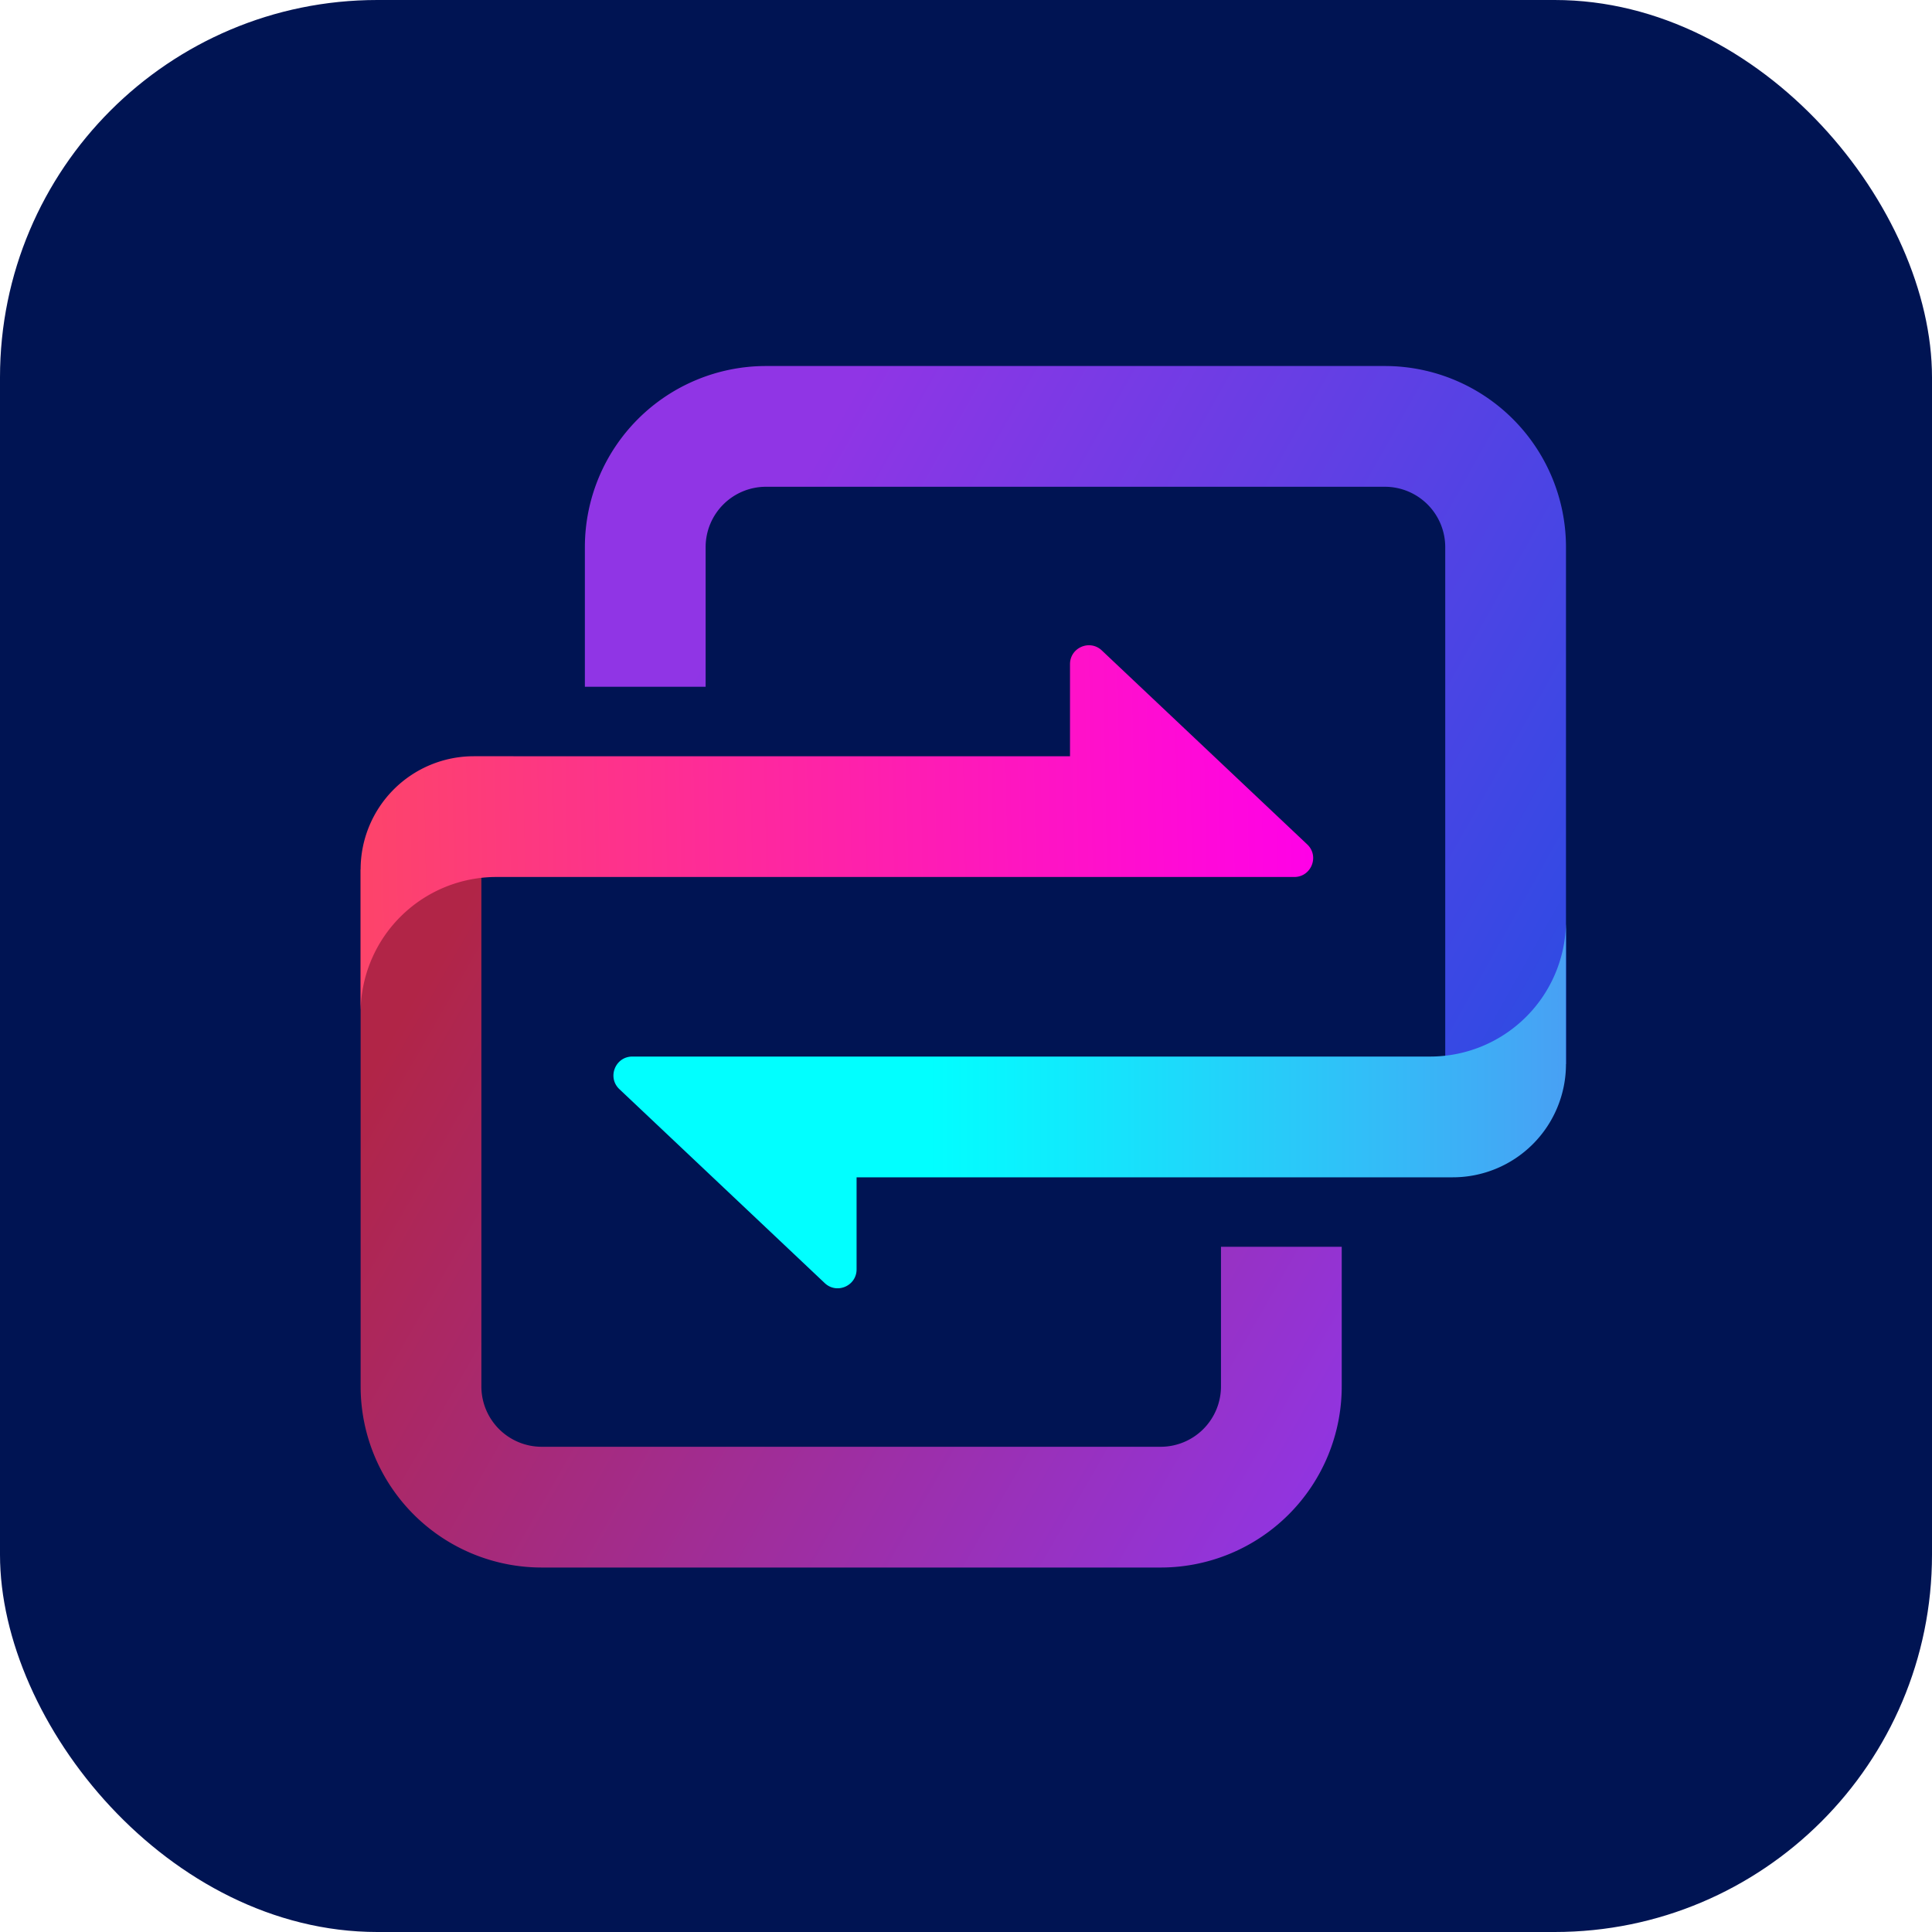
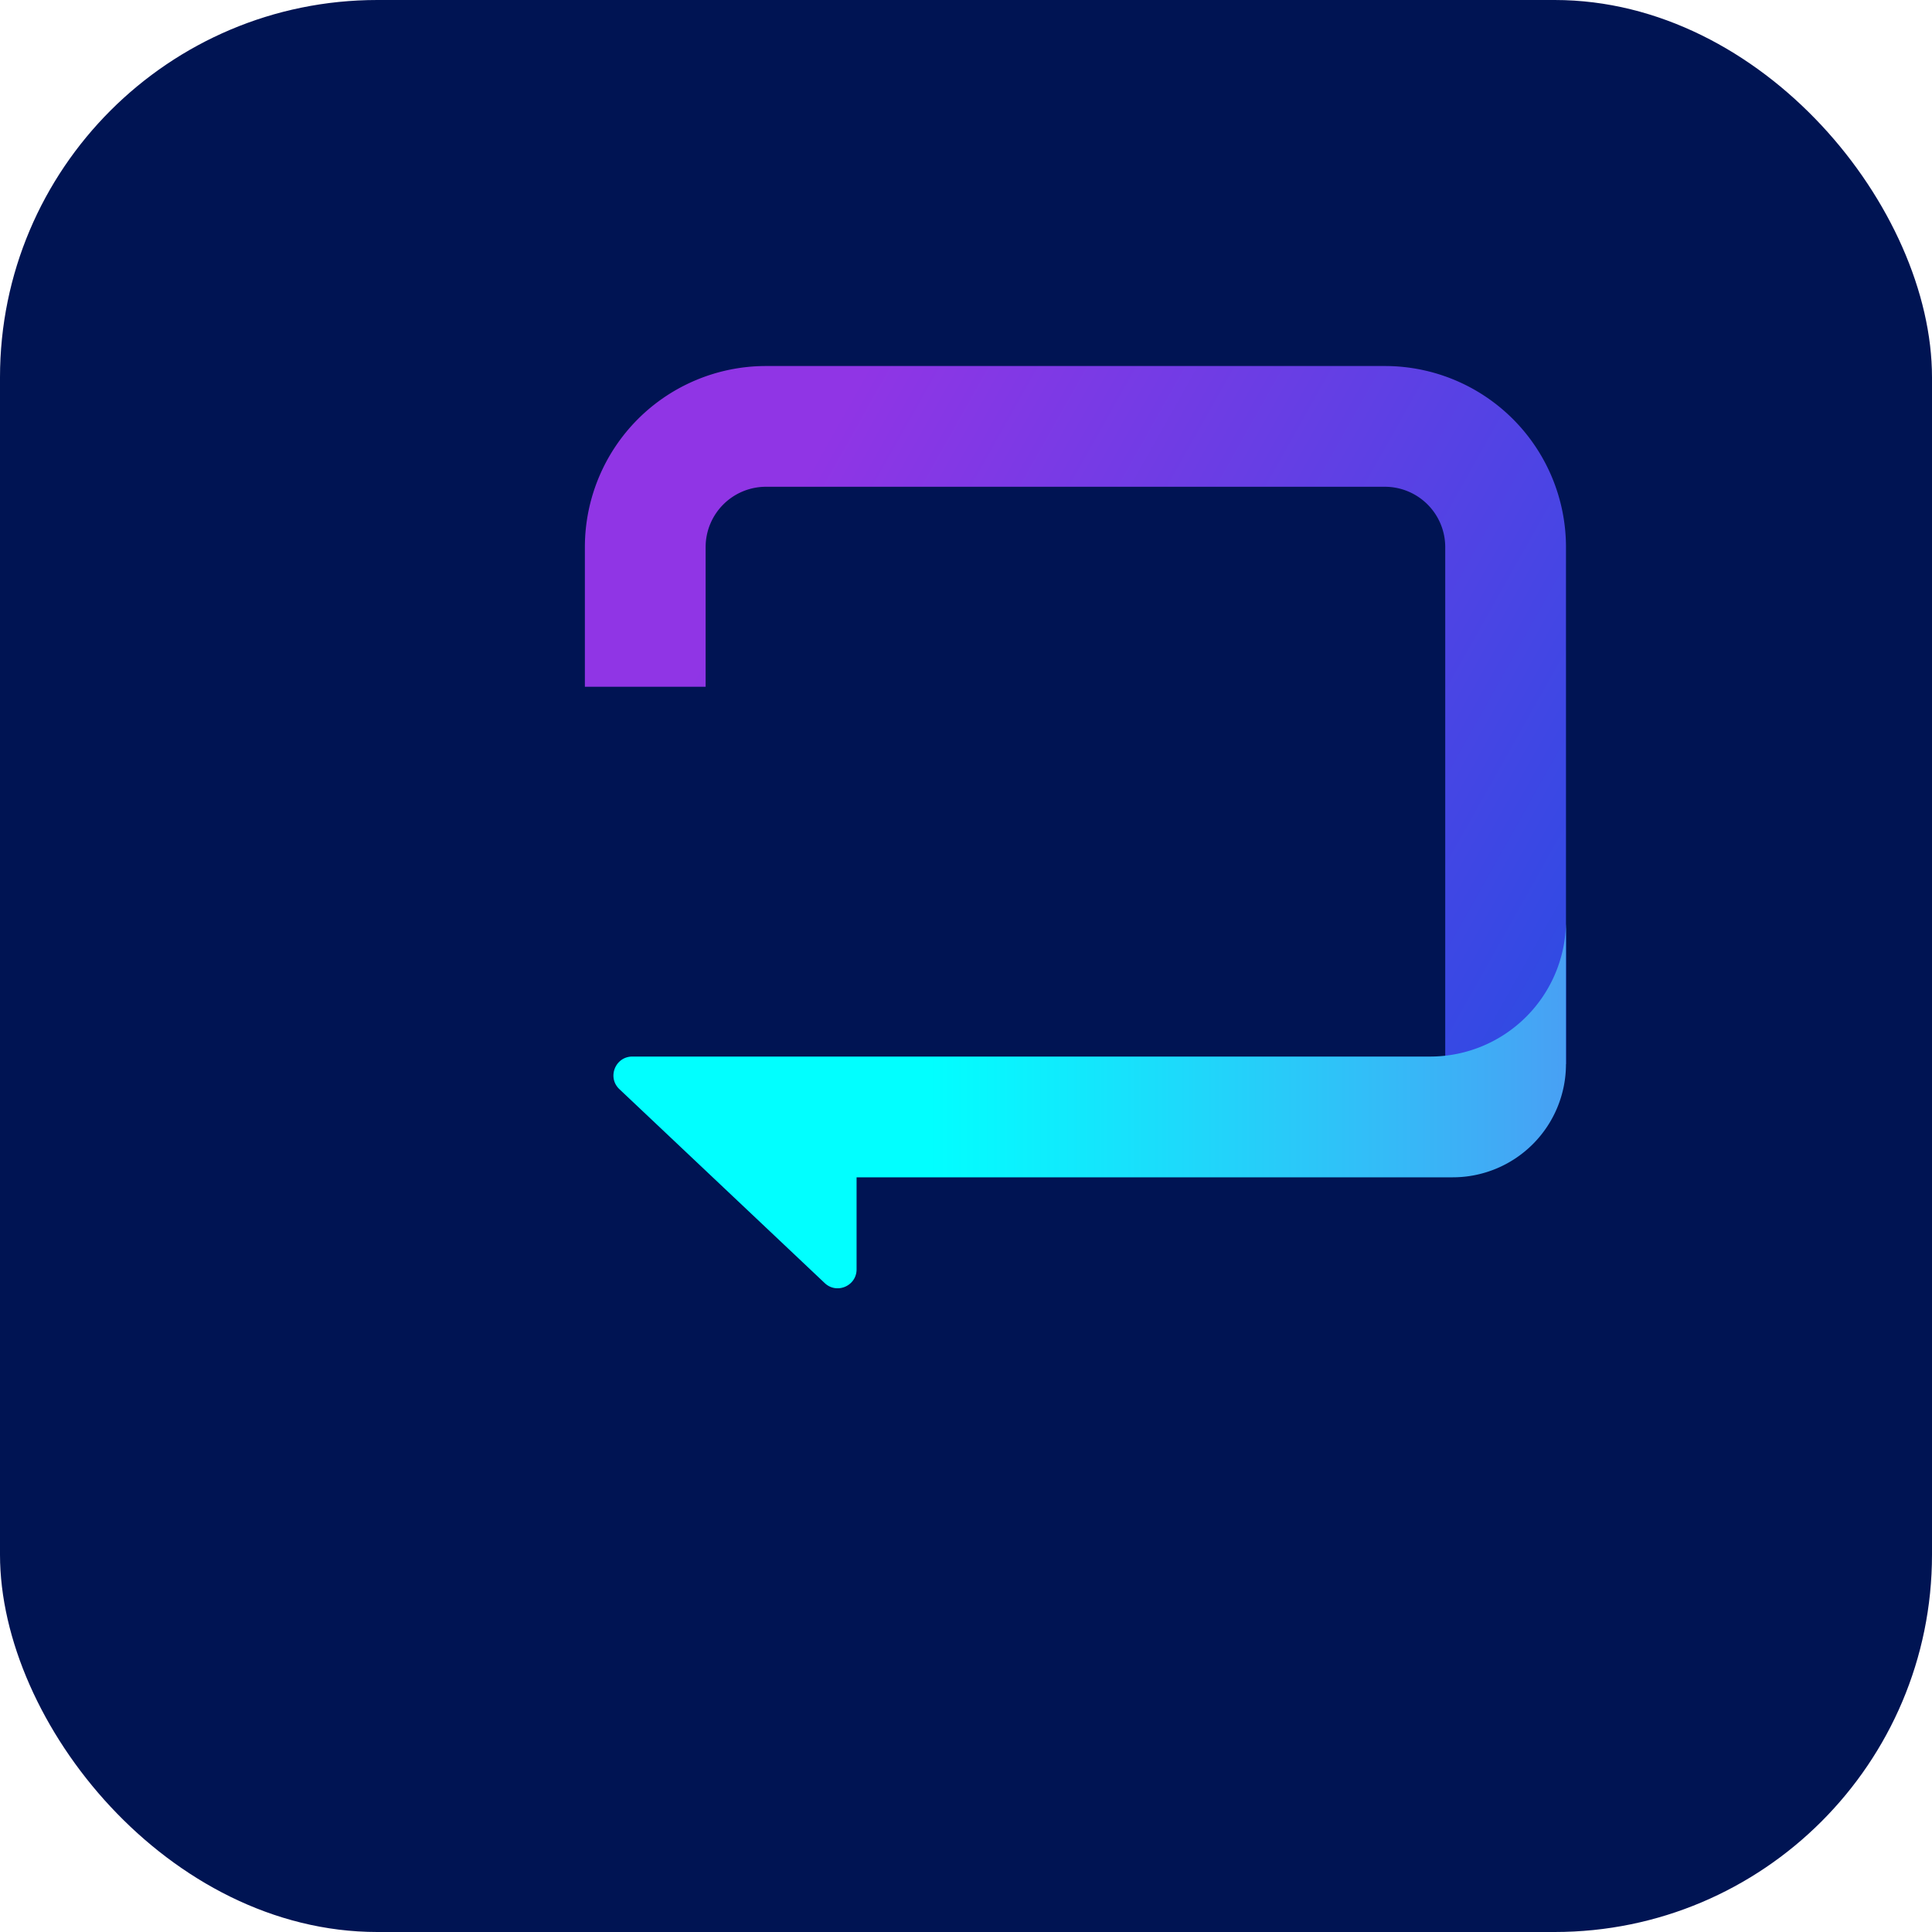
<svg xmlns="http://www.w3.org/2000/svg" width="110" height="110" fill="none">
  <rect width="110" height="110" fill="#001453" rx="21.484" />
  <path stroke="url(#a)" stroke-width="6.875" d="M85.723 60.586V31.152a6.875 6.875 0 0 0-6.875-6.875H43.613a6.875 6.875 0 0 0-6.875 6.875v7.95" />
  <path fill="url(#b)" fill-rule="evenodd" d="M81.426 60.156H36.003c-.972 0-1.444 1.188-.738 1.855l11.693 11.044c.685.646 1.812.16 1.812-.782v-5.242h33.945a6.445 6.445 0 0 0 6.445-6.445V52.636h-.003a7.734 7.734 0 0 1-7.731 7.52Z" clip-rule="evenodd" />
-   <path stroke="url(#c)" stroke-width="6.875" d="M23.97 49.502v29.434a6.875 6.875 0 0 0 6.874 6.875H66.08a6.875 6.875 0 0 0 6.875-6.875v-7.95" />
-   <path fill="url(#d)" fill-rule="evenodd" d="M28.266 49.932H73.69c.972 0 1.444-1.188.738-1.855L62.734 37.034c-.685-.647-1.812-.162-1.812.78v5.243H26.977a6.445 6.445 0 0 0-6.445 6.445V57.452h.003a7.734 7.734 0 0 1 7.731-7.52Z" clip-rule="evenodd" />
  <defs>
    <linearGradient id="a" x1="99.902" x2="27.07" y1="65.205" y2="24.277" gradientUnits="userSpaceOnUse">
      <stop stop-color="#1650E3" />
      <stop offset=".788" stop-color="#9035E5" />
    </linearGradient>
    <linearGradient id="b" x1="96.143" x2="35.02" y1="62.949" y2="62.949" gradientUnits="userSpaceOnUse">
      <stop stop-color="#568EF2" />
      <stop offset=".707" stop-color="#01FFFF" />
    </linearGradient>
    <linearGradient id="c" x1="76.377" x2="24.063" y1="85.723" y2="55.752" gradientUnits="userSpaceOnUse">
      <stop stop-color="#9035E5" />
      <stop offset="1" stop-color="#B12547" />
    </linearGradient>
    <linearGradient id="d" x1="20.625" x2="74.766" y1="51.67" y2="50.703" gradientUnits="userSpaceOnUse">
      <stop stop-color="#FD446A" />
      <stop offset="1" stop-color="#FF01E7" />
    </linearGradient>
  </defs>
</svg>